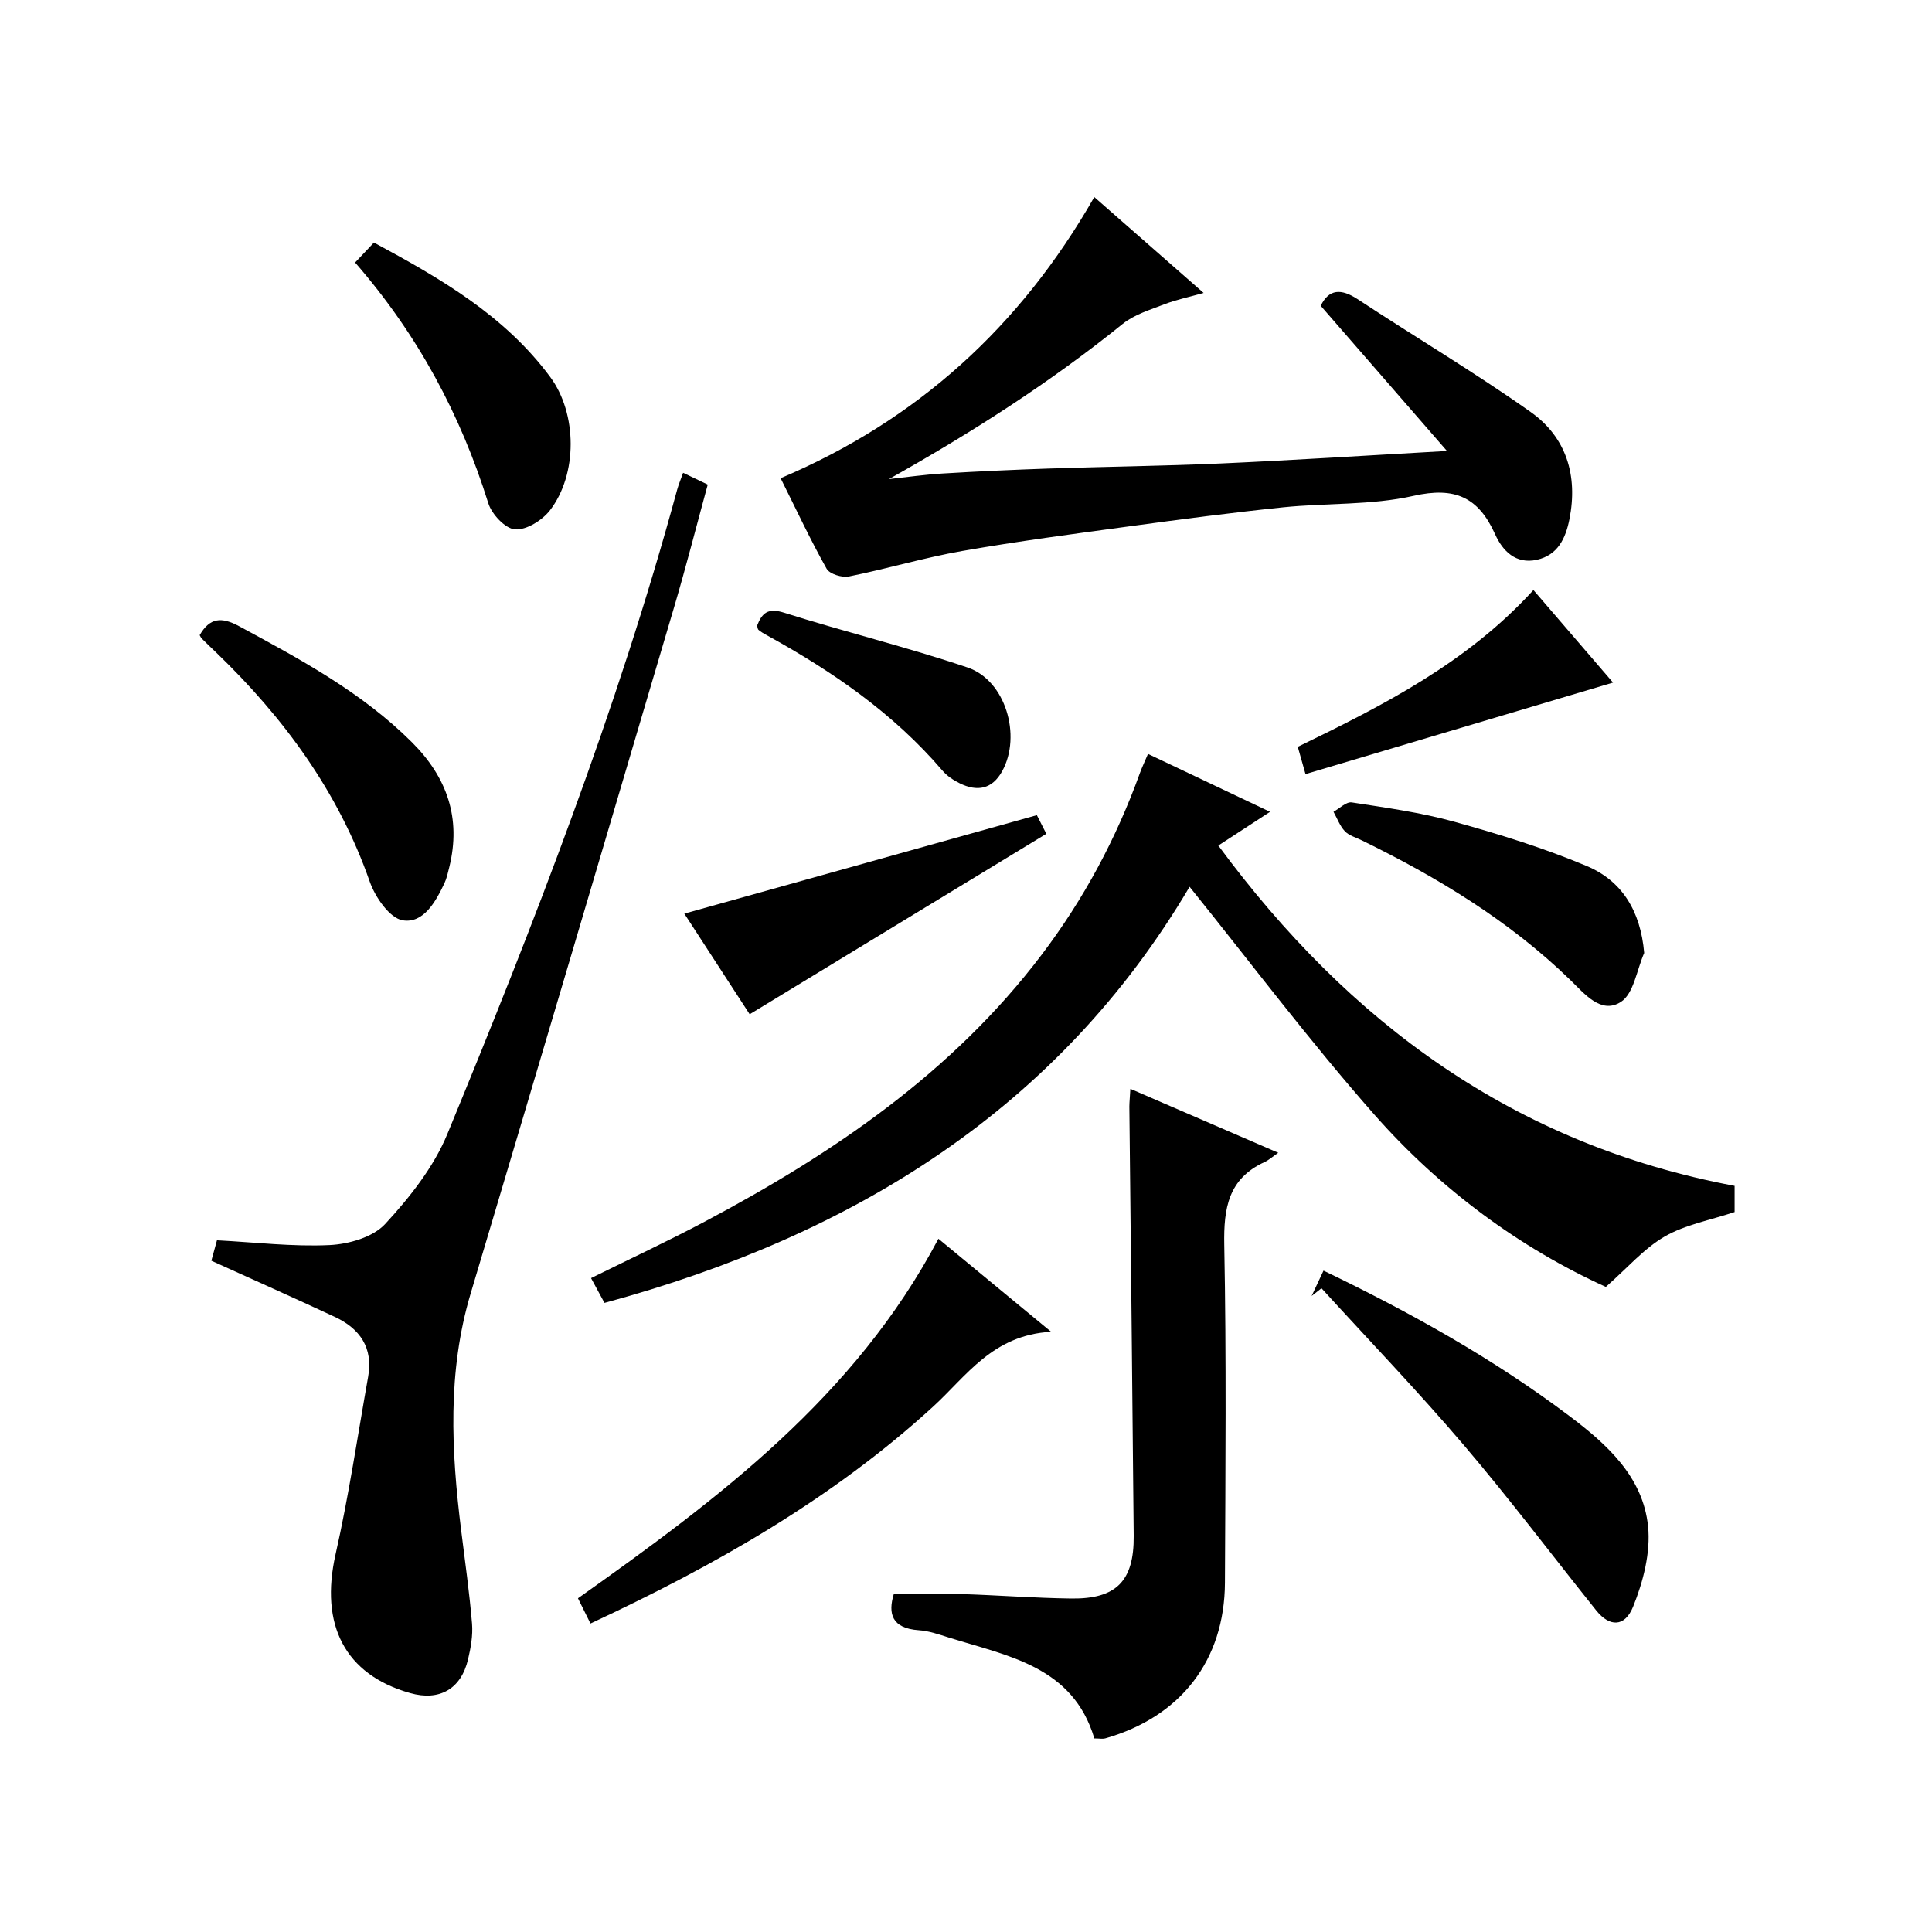
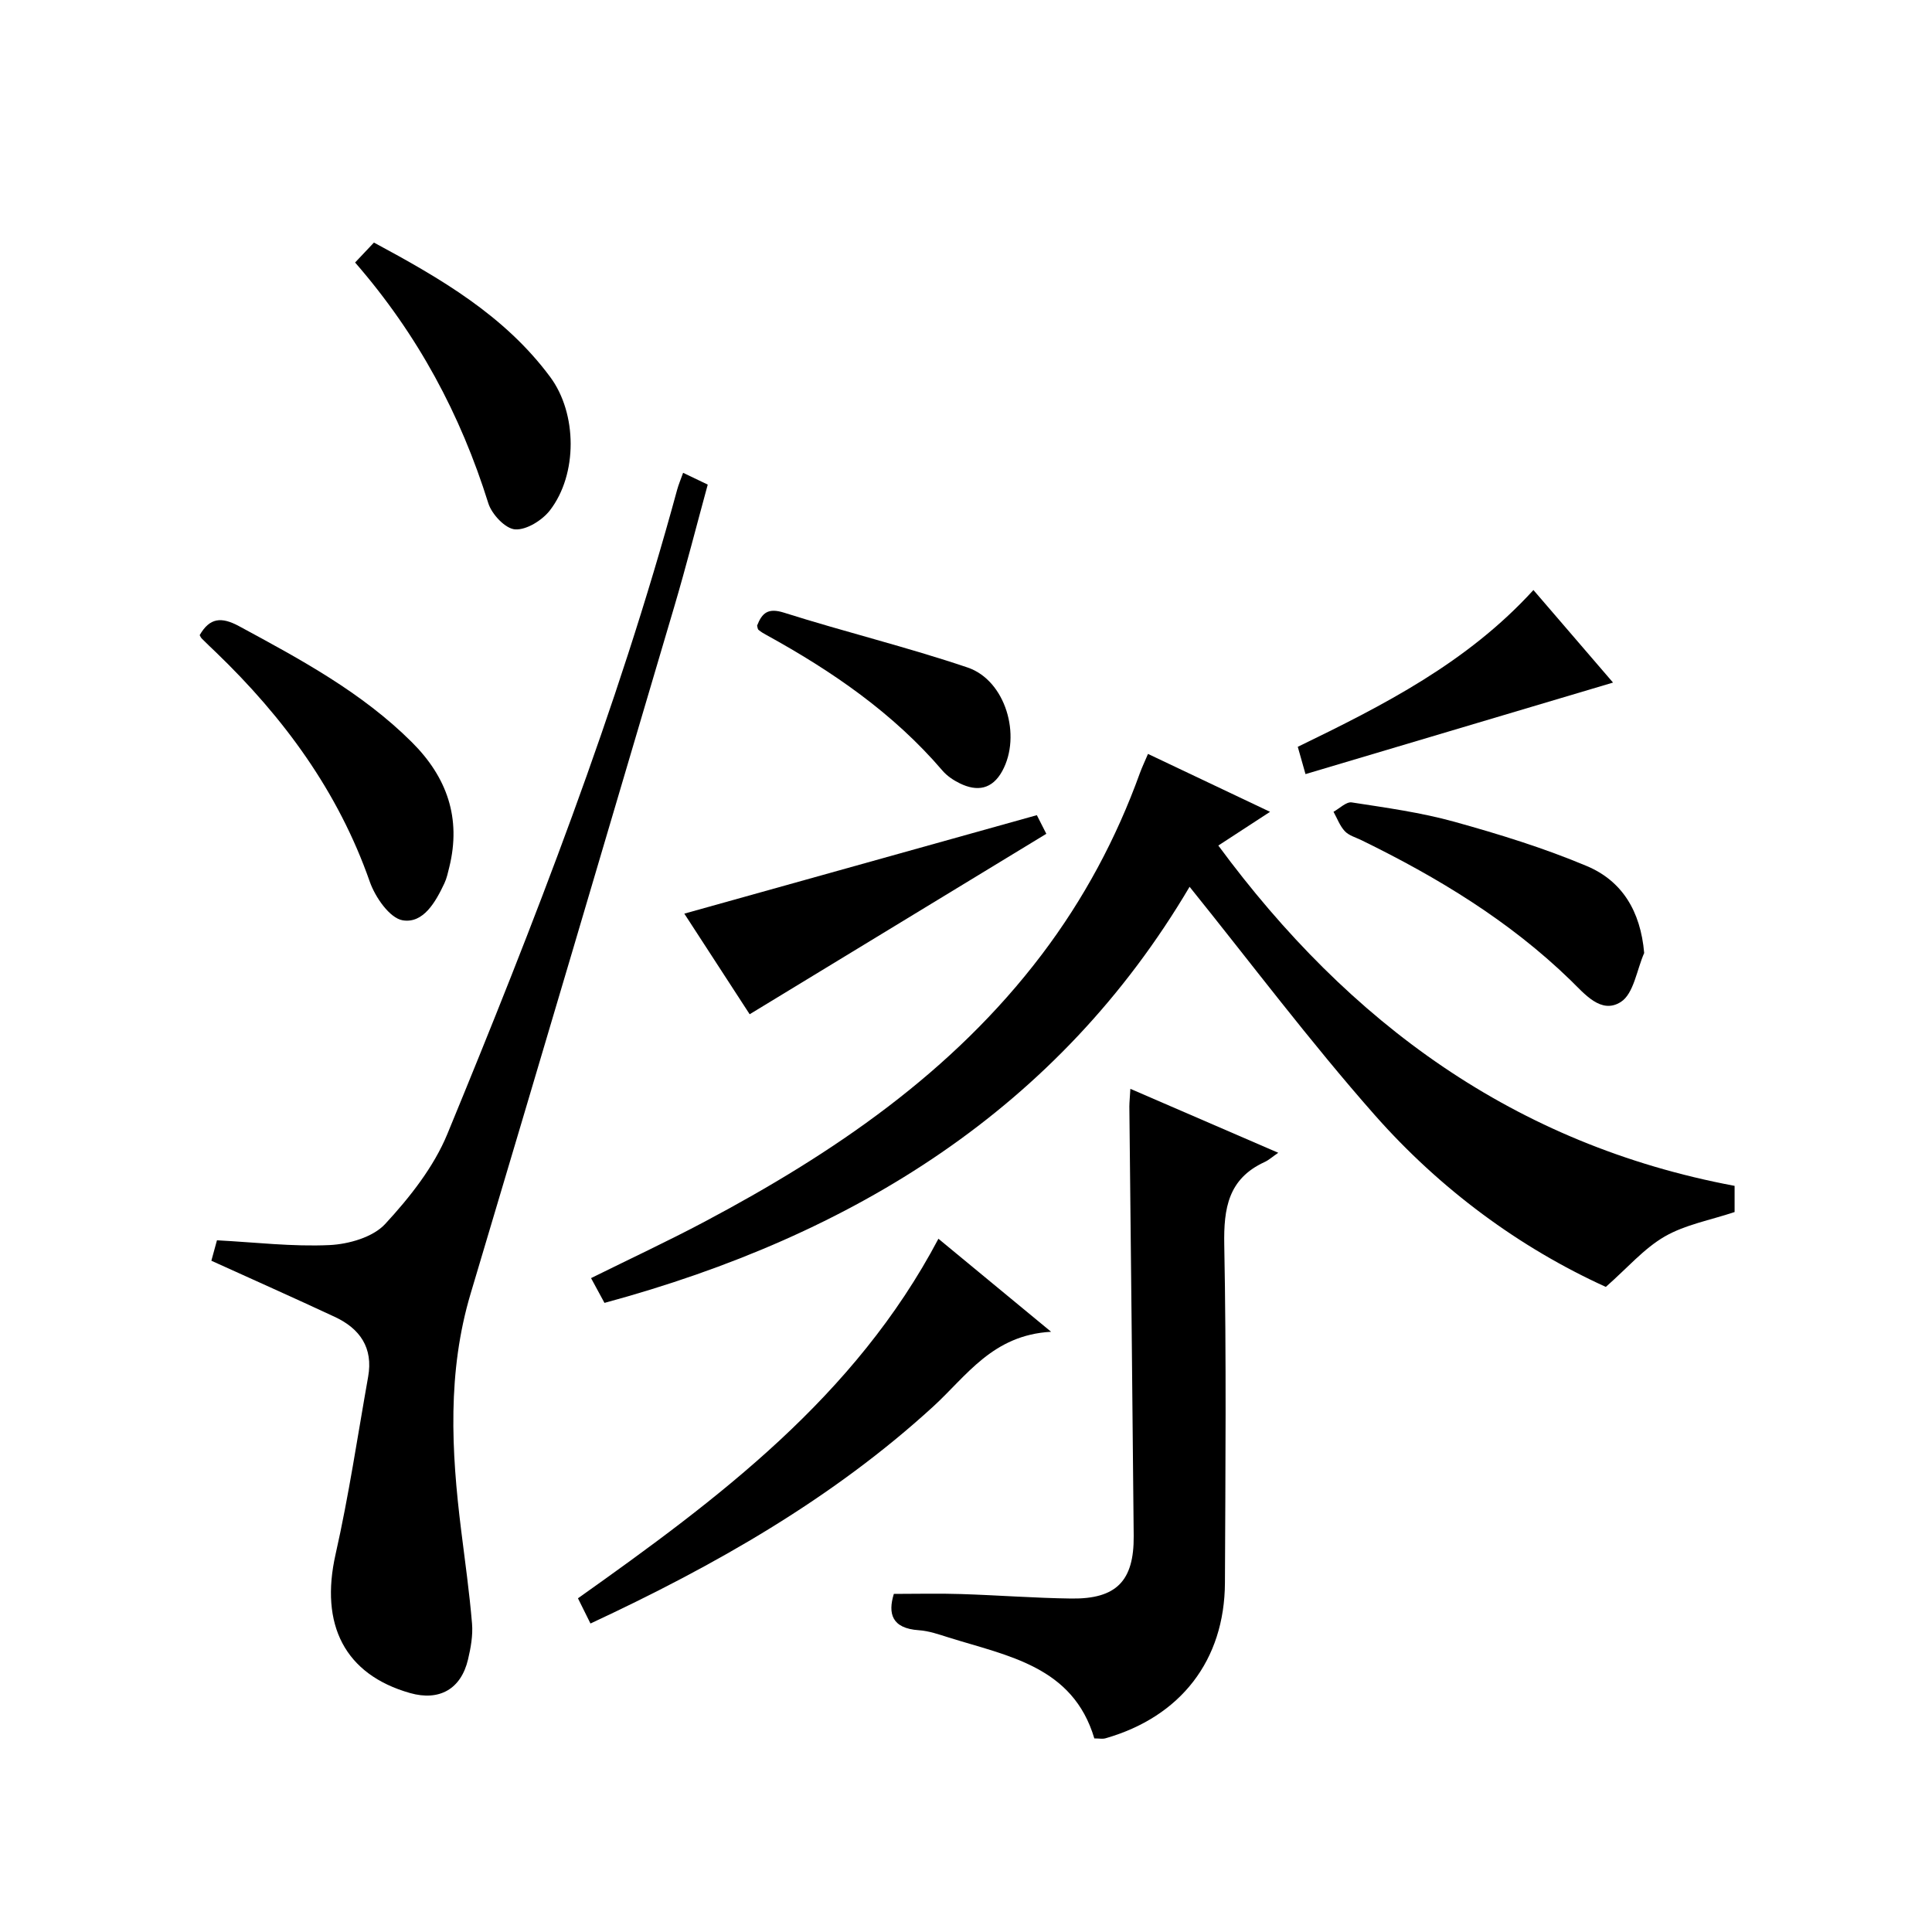
<svg xmlns="http://www.w3.org/2000/svg" version="1.1" id="ZDIC" x="0px" y="0px" viewBox="0 0 400 400" style="enable-background:new 0 0 400 400;" xml:space="preserve">
  <g>
    <path d="M237.68,156.09c8.34,3.96,16.49,7.82,25.27,11.99c-3.76,2.45-6.89,4.49-10.71,6.98c27.1,36.75,61.35,61.92,106.89,70.46   c0,2,0,3.93,0,5.42c-5.06,1.69-10.22,2.61-14.48,5.07c-4.3,2.49-7.72,6.51-12.18,10.43c-17.84-8.11-34.26-20.19-47.85-35.59   c-13.47-15.27-25.73-31.61-38.33-47.25c-27.11,45.89-69.52,72.17-121.14,86.15c-0.93-1.71-1.78-3.28-2.78-5.13   c7.95-3.94,15.83-7.61,23.49-11.67c26.65-14.14,51.3-30.87,69.81-55.29c8.7-11.48,15.45-24.06,20.34-37.62   C236.46,158.81,237.03,157.63,237.68,156.09z" />
    <path d="M43.76,261.02c0.44-1.6,0.83-3.03,1.16-4.23c7.9,0.41,15.63,1.35,23.3,0.99c3.98-0.19,8.99-1.62,11.52-4.36   c5.1-5.52,10.06-11.79,12.89-18.66c17.99-43.68,35.15-87.69,47.57-133.38c0.3-1.09,0.75-2.14,1.23-3.49c1.67,0.8,3.13,1.5,5.1,2.44   c-2.32,8.49-4.48,16.98-6.96,25.37c-13.99,47.39-28,94.77-42.13,142.12c-4.84,16.22-4.01,32.57-1.96,49.02   c0.8,6.43,1.71,12.86,2.25,19.32c0.2,2.43-0.26,5-0.83,7.41c-1.45,6.15-5.95,8.67-11.99,6.96c-13.53-3.83-18.73-14.14-15.43-28.75   c2.74-12.13,4.56-24.48,6.74-36.74c1.07-5.98-1.69-9.97-6.92-12.4C60.96,268.75,52.53,265,43.76,261.02z" />
-     <path d="M226.56,40.8c7.48,6.56,14.7,12.89,22.64,19.85c-3.14,0.88-5.7,1.41-8.11,2.34c-2.97,1.15-6.23,2.12-8.65,4.07   c-15.04,12.15-31.21,22.48-48.39,32.13c3.72-0.4,7.43-0.94,11.16-1.16c7.27-0.44,14.54-0.77,21.81-1.02   c11.93-0.4,23.88-0.53,35.81-1.06c14.97-0.67,29.92-1.64,46.75-2.58c-9.19-10.57-17.61-20.26-26.14-30.06   c1.71-3.48,4.2-3.63,7.67-1.35c11.91,7.84,24.19,15.13,35.81,23.35c7.39,5.23,9.8,13.19,8.01,22.2c-0.79,3.96-2.41,7.43-6.75,8.39   c-4.37,0.96-7.09-1.86-8.63-5.28c-3.45-7.68-8.32-9.9-16.89-7.96c-8.75,1.98-18.04,1.45-27.06,2.38   c-10.62,1.1-21.21,2.49-31.78,3.93c-11.55,1.57-23.11,3.09-34.58,5.1c-7.89,1.38-15.61,3.7-23.48,5.28   c-1.42,0.29-3.99-0.5-4.61-1.59c-3.33-5.92-6.21-12.1-9.53-18.75C189.85,87.05,211.25,67.63,226.56,40.8z" />
    <path d="M234.03,225.43c10.19,4.4,19.97,8.63,30.62,13.24c-1.22,0.83-1.97,1.53-2.86,1.93c-7.48,3.45-8.46,9.53-8.32,17.12   c0.45,23.31,0.24,46.64,0.14,69.96c-0.07,16.06-9.15,27.76-24.74,32.22c-0.61,0.17-1.31,0.02-2.3,0.02   c-4.44-14.93-17.89-17.05-30.14-20.89c-2.03-0.64-4.11-1.37-6.2-1.51c-5.59-0.38-6.43-3.44-5.17-7.52c4.78,0,9.36-0.12,13.92,0.03   c7.61,0.24,15.21,0.83,22.82,0.93c9.32,0.12,13-3.63,12.92-12.96c-0.26-29.64-0.6-59.28-0.9-88.92   C233.83,228.1,233.94,227.13,234.03,225.43z" />
    <path d="M194.29,256.47c7.51,6.2,14.74,12.17,23.33,19.26c-12.12,0.67-17.49,9.15-24.42,15.49   c-20.89,19.11-45.16,32.89-70.95,44.91c-0.93-1.88-1.72-3.46-2.59-5.22C148.75,310.28,177.01,289.2,194.29,256.47z" />
-     <path d="M271.56,268.32c0.76-1.61,1.51-3.22,2.46-5.25c18.02,8.67,35.13,18.22,50.88,30.08c7.84,5.9,15.26,12.6,16.31,22.85   c0.56,5.43-1.01,11.49-3.1,16.66c-1.74,4.29-4.91,4.16-7.6,0.8c-9.14-11.41-17.94-23.12-27.42-34.24   c-9.48-11.13-19.63-21.69-29.49-32.5C272.92,267.26,272.24,267.79,271.56,268.32z" />
    <path d="M41.34,131.5c2.07-3.6,4.47-3.85,8.17-1.85c12.7,6.87,25.39,13.68,35.76,24.01c7.29,7.26,10.25,15.73,7.75,25.88   c-0.28,1.13-0.52,2.29-1.01,3.33c-1.81,3.85-4.35,8.38-8.64,7.67c-2.69-0.45-5.69-4.79-6.81-7.99c-6.53-18.67-17.82-34-31.89-47.54   c-0.96-0.92-1.93-1.83-2.86-2.77C41.57,132.01,41.45,131.69,41.34,131.5z" />
    <path d="M73.52,54.35c1.44-1.52,2.55-2.7,3.9-4.13c13.73,7.39,27.05,15.08,36.5,27.84c5.6,7.56,5.7,20.14-0.07,27.61   c-1.6,2.06-4.87,4.1-7.22,3.93c-2.02-0.15-4.82-3.13-5.53-5.41C95.36,85.84,86.51,69.28,73.52,54.35z" />
    <path d="M214.67,168.77c0.73,1.43,1.47,2.9,1.96,3.86c-20.44,12.43-40.72,24.77-61.42,37.36c-4.13-6.35-8.89-13.69-13.53-20.83   C165.95,182.38,190.1,175.64,214.67,168.77z" />
    <path d="M340.41,197.31c-1.54,3.49-2.16,8.42-4.83,10.13c-4.09,2.61-7.49-1.66-10.46-4.54c-12.65-12.27-27.5-21.26-43.23-28.94   c-1.18-0.58-2.6-0.96-3.45-1.86c-1.04-1.1-1.59-2.67-2.35-4.03c1.26-0.69,2.64-2.11,3.77-1.94c7.11,1.1,14.3,2.08,21.22,4   c9.3,2.58,18.6,5.45,27.48,9.19C335.8,182.38,339.66,188.59,340.41,197.31z" />
    <path d="M317.48,122.16c5.84,6.78,11.31,13.15,16.48,19.16c-21.34,6.35-42.3,12.59-63.67,18.95c-0.6-2.11-1.08-3.79-1.6-5.65   C286.46,146,303.75,137.21,317.48,122.16z" />
-     <path d="M156.75,129.52c1.03-2.63,2.26-3.72,5.58-2.67c12.6,3.99,25.49,7.12,38,11.35c7.86,2.66,11.21,14.1,7.17,21.45   c-2.08,3.78-5.18,4.3-8.79,2.53c-1.31-0.64-2.64-1.53-3.58-2.63c-10.19-11.91-22.84-20.59-36.43-28.07   c-0.57-0.31-1.15-0.64-1.64-1.06C156.84,130.25,156.84,129.83,156.75,129.52z" />
+     <path d="M156.75,129.52c1.03-2.63,2.26-3.72,5.58-2.67c12.6,3.99,25.49,7.12,38,11.35c7.86,2.66,11.21,14.1,7.17,21.45   c-2.08,3.78-5.18,4.3-8.79,2.53c-1.31-0.64-2.64-1.53-3.58-2.63c-10.19-11.91-22.84-20.59-36.43-28.07   c-0.57-0.31-1.15-0.64-1.64-1.06C156.84,130.25,156.84,129.83,156.75,129.52" />
  </g>
</svg>